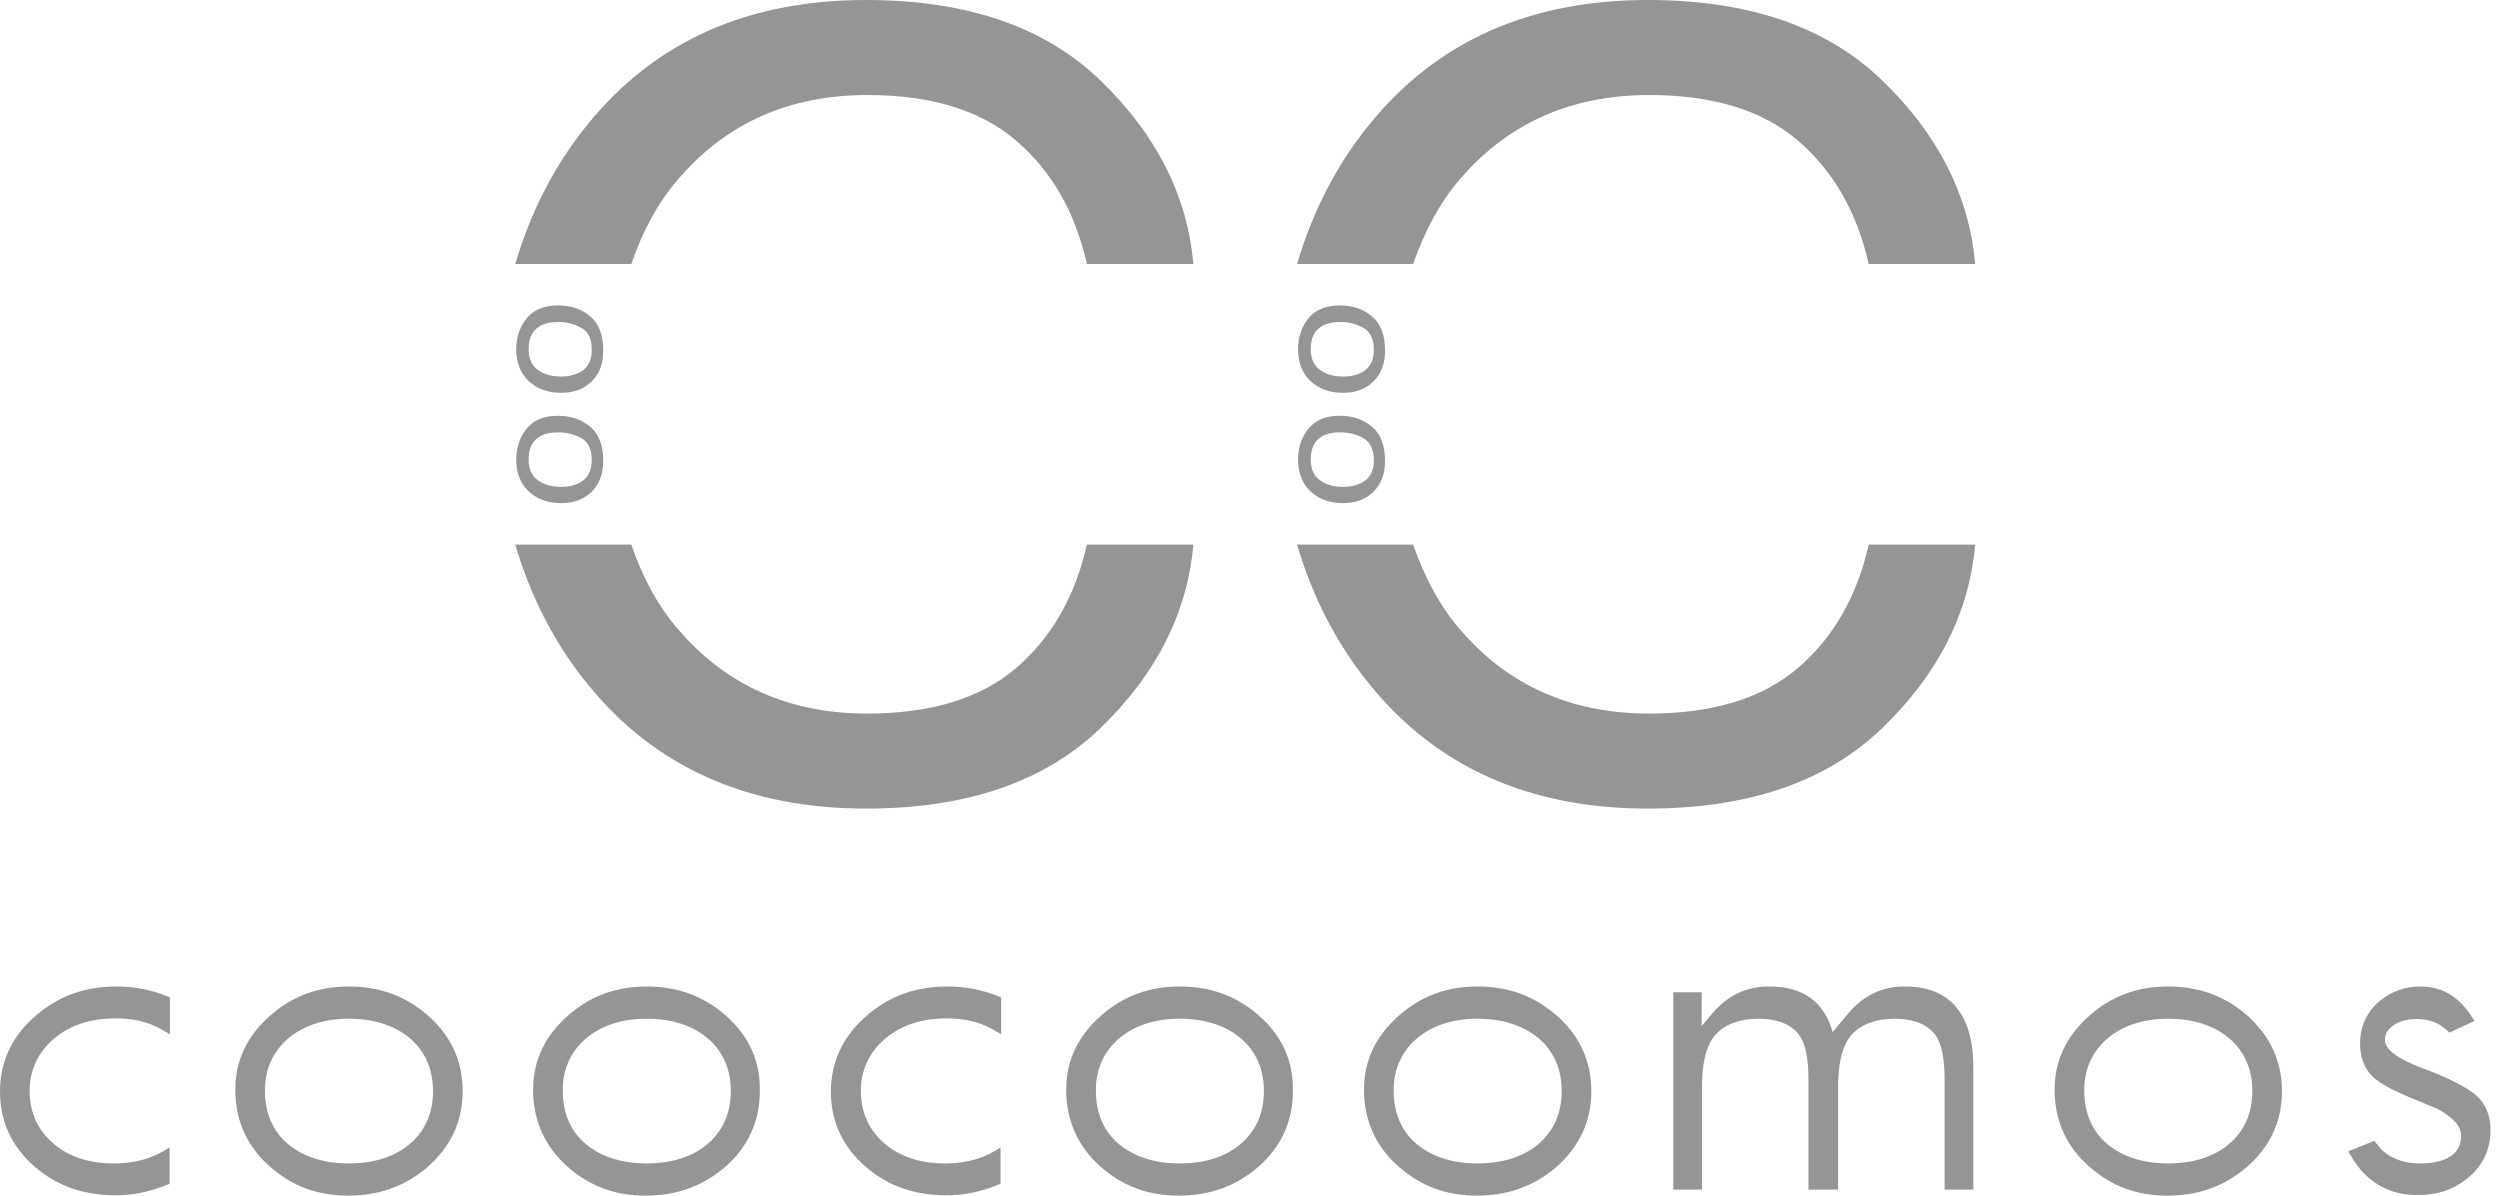
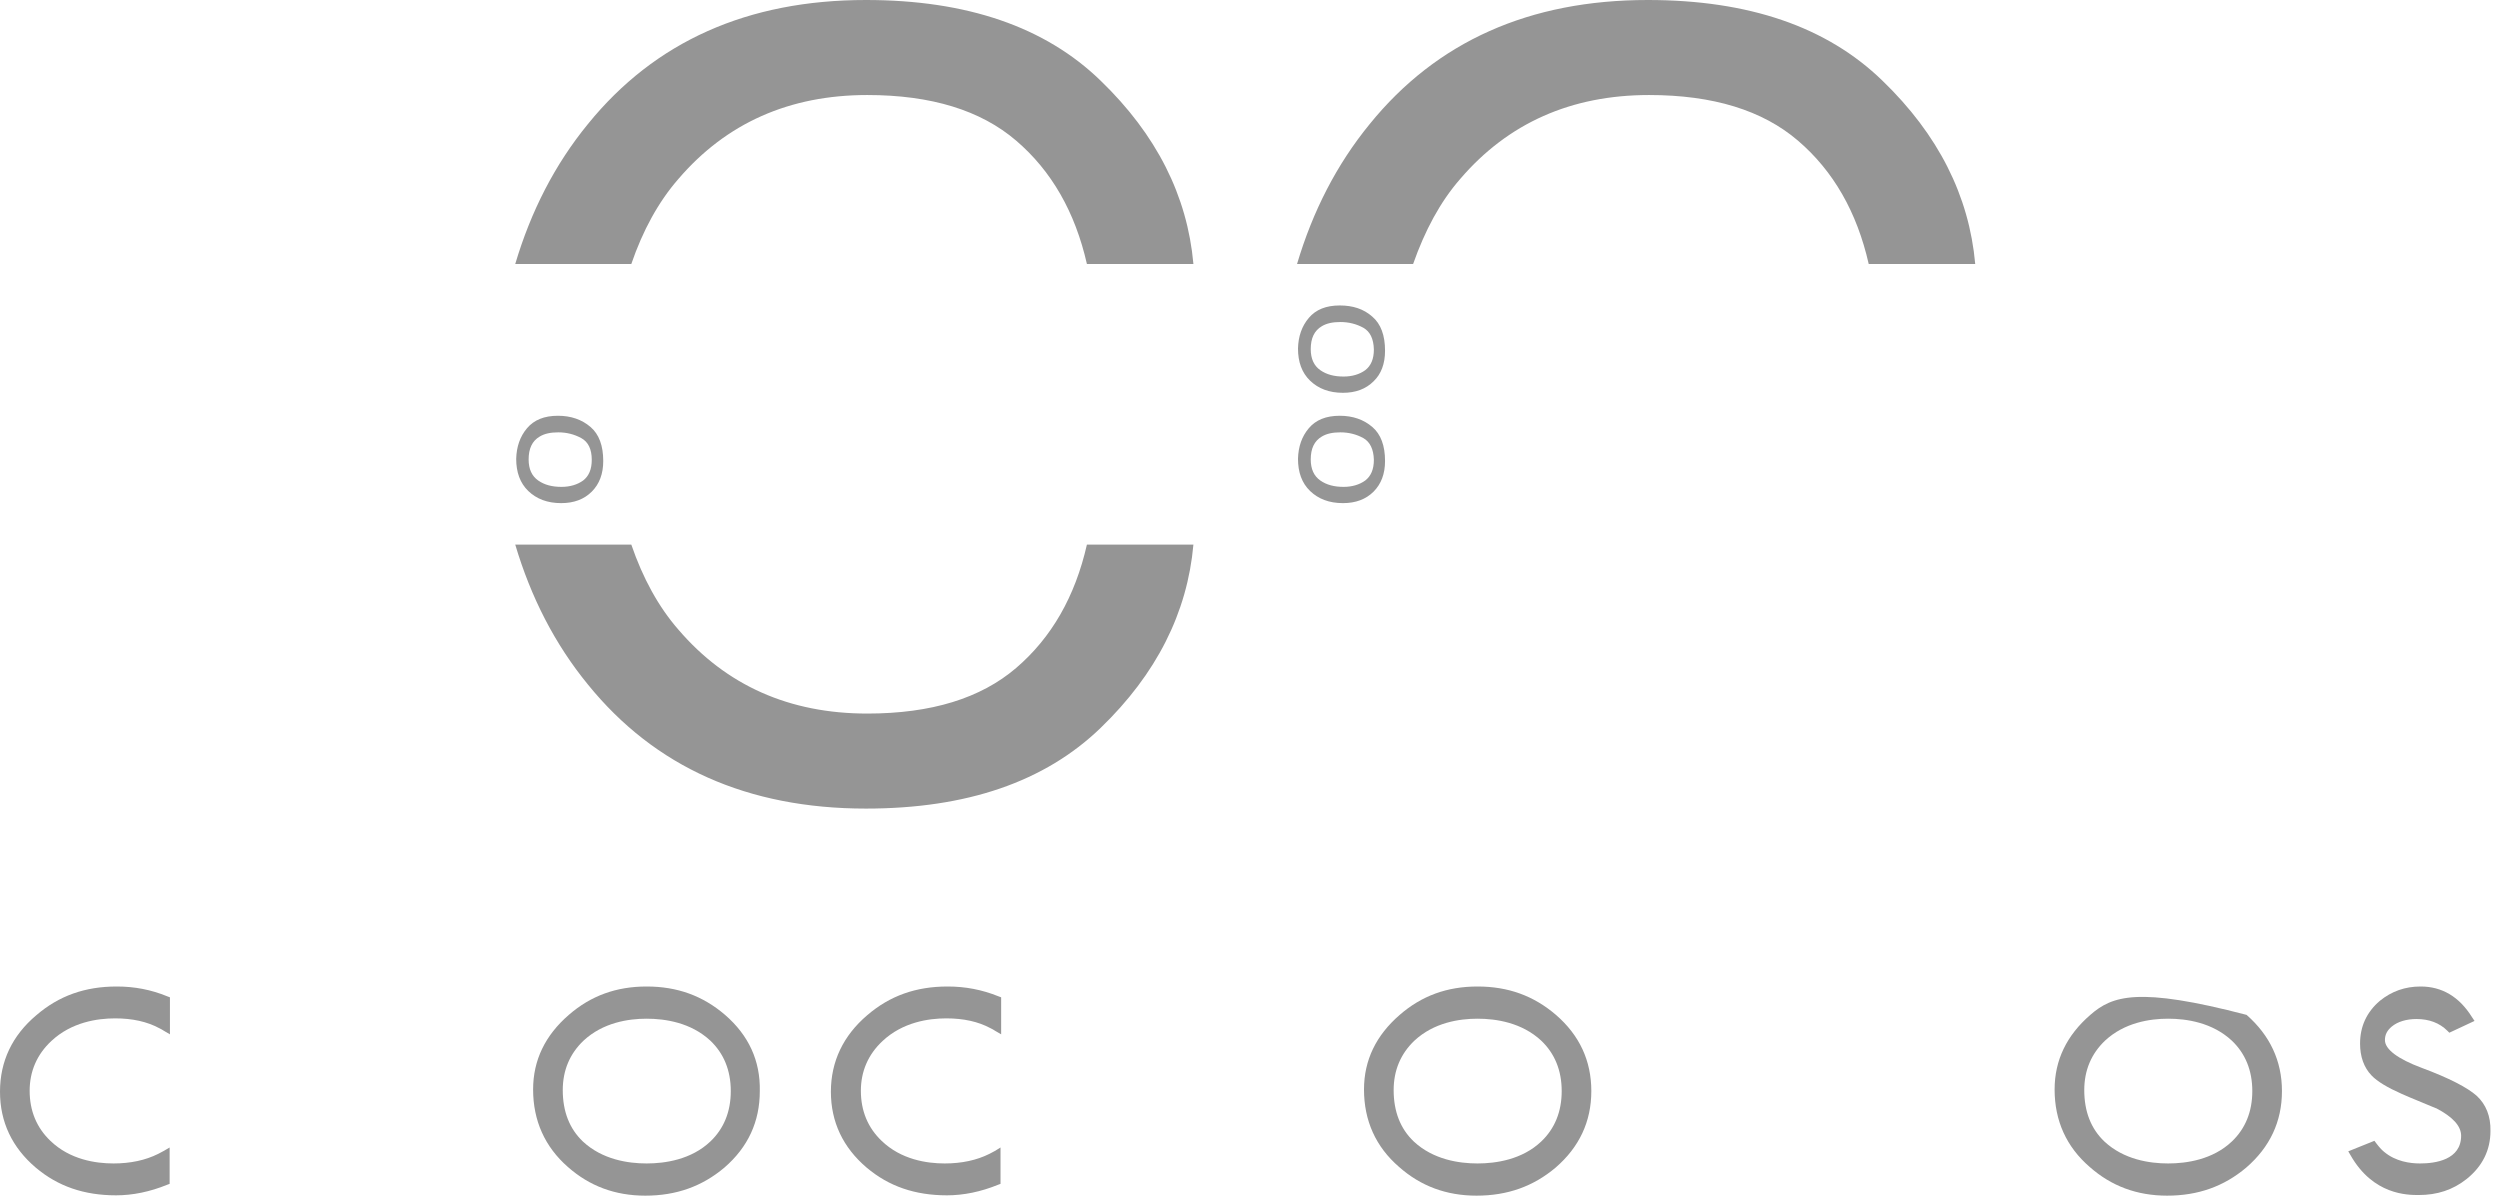
<svg xmlns="http://www.w3.org/2000/svg" width="115" height="55" viewBox="0 0 115 55" fill="none">
  <path d="M5.368 45.379C3.916 45.379 2.713 45.804 1.672 46.699C0.557 47.637 0 48.825 0 50.219C0 51.612 0.557 52.785 1.643 53.709C2.669 54.575 3.872 54.985 5.339 54.985C6.101 54.985 6.893 54.824 7.685 54.501L7.803 54.457V52.785L7.524 52.947C7.436 52.991 7.363 53.035 7.275 53.079C6.688 53.372 5.999 53.519 5.221 53.519C4.4 53.519 3.212 53.343 2.317 52.477C1.687 51.876 1.364 51.099 1.364 50.175C1.364 49.28 1.701 48.503 2.361 47.887C3.285 47.021 4.473 46.845 5.295 46.845C6.087 46.845 6.761 46.992 7.333 47.3C7.407 47.329 7.465 47.373 7.539 47.417L7.817 47.579V45.877L7.7 45.833C6.952 45.525 6.189 45.379 5.368 45.379Z" fill="#959595" />
-   <path d="M19.654 46.684C18.627 45.804 17.454 45.379 16.046 45.379C14.652 45.379 13.479 45.804 12.467 46.684C11.382 47.623 10.824 48.767 10.824 50.116C10.824 51.553 11.367 52.756 12.438 53.68C13.435 54.56 14.608 55 16.002 55C17.424 55 18.612 54.575 19.639 53.709C20.724 52.771 21.282 51.597 21.282 50.189C21.282 48.796 20.739 47.623 19.654 46.684ZM16.046 53.519C15.195 53.519 14.007 53.343 13.112 52.507C12.496 51.92 12.188 51.128 12.188 50.145C12.188 49.236 12.511 48.473 13.142 47.872C14.036 47.036 15.21 46.86 16.046 46.86C16.896 46.86 18.084 47.036 18.979 47.872C19.595 48.459 19.918 49.236 19.918 50.189C19.918 51.143 19.595 51.92 18.979 52.507C18.099 53.343 16.896 53.519 16.046 53.519Z" fill="#959595" />
  <path d="M33.352 46.684C32.326 45.804 31.152 45.379 29.744 45.379C28.351 45.379 27.178 45.804 26.166 46.684C25.08 47.623 24.523 48.767 24.523 50.116C24.523 51.553 25.066 52.756 26.122 53.68C27.119 54.56 28.292 55 29.686 55C31.108 55 32.296 54.575 33.323 53.709C34.408 52.771 34.951 51.597 34.951 50.189C34.98 48.796 34.438 47.623 33.352 46.684ZM29.744 53.519C28.894 53.519 27.706 53.343 26.811 52.507C26.195 51.92 25.887 51.128 25.887 50.145C25.887 49.236 26.21 48.473 26.84 47.872C27.735 47.036 28.908 46.86 29.744 46.86C30.595 46.86 31.783 47.036 32.678 47.872C33.294 48.459 33.616 49.236 33.616 50.189C33.616 51.143 33.294 51.92 32.678 52.507C31.798 53.343 30.595 53.519 29.744 53.519Z" fill="#959595" />
  <path d="M43.589 45.379C42.137 45.379 40.934 45.804 39.893 46.699C38.793 47.637 38.221 48.825 38.221 50.219C38.221 51.612 38.779 52.785 39.864 53.709C40.891 54.575 42.093 54.985 43.56 54.985C44.322 54.985 45.114 54.824 45.907 54.501L46.024 54.457V52.785L45.76 52.947C45.672 52.991 45.599 53.035 45.511 53.079C44.924 53.372 44.234 53.519 43.457 53.519C42.636 53.519 41.448 53.343 40.553 52.477C39.922 51.876 39.6 51.099 39.6 50.175C39.6 49.28 39.937 48.503 40.597 47.887C41.521 47.021 42.709 46.845 43.531 46.845C44.322 46.845 44.997 46.992 45.569 47.3C45.642 47.329 45.701 47.373 45.775 47.417L46.053 47.579V45.877L45.936 45.833C45.173 45.525 44.41 45.379 43.589 45.379Z" fill="#959595" />
-   <path d="M57.875 46.684C56.848 45.804 55.675 45.379 54.267 45.379C52.873 45.379 51.7 45.804 50.688 46.684C49.603 47.623 49.045 48.767 49.045 50.116C49.045 51.553 49.588 52.756 50.644 53.68C51.641 54.56 52.815 55 54.208 55C55.631 55 56.819 54.575 57.845 53.709C58.931 52.771 59.473 51.597 59.473 50.189C59.503 48.796 58.96 47.623 57.875 46.684ZM54.267 53.519C53.416 53.519 52.228 53.343 51.333 52.507C50.717 51.92 50.409 51.128 50.409 50.145C50.409 49.236 50.732 48.473 51.363 47.872C52.257 47.036 53.431 46.86 54.267 46.86C55.117 46.86 56.305 47.036 57.2 47.872C57.816 48.459 58.139 49.236 58.139 50.189C58.139 51.143 57.816 51.92 57.2 52.507C56.32 53.343 55.132 53.519 54.267 53.519Z" fill="#959595" />
  <path d="M71.573 46.684C70.547 45.804 69.374 45.379 67.966 45.379C66.572 45.379 65.399 45.804 64.387 46.684C63.301 47.623 62.744 48.767 62.744 50.116C62.744 51.553 63.287 52.756 64.358 53.68C65.355 54.56 66.528 55 67.921 55C69.344 55 70.532 54.575 71.559 53.709C72.644 52.771 73.201 51.597 73.201 50.189C73.201 48.796 72.659 47.623 71.573 46.684ZM67.966 53.519C67.115 53.519 65.927 53.343 65.032 52.507C64.416 51.92 64.108 51.128 64.108 50.145C64.108 49.236 64.431 48.473 65.061 47.872C65.956 47.036 67.129 46.86 67.966 46.86C68.816 46.86 70.004 47.036 70.899 47.872C71.515 48.459 71.838 49.236 71.838 50.189C71.838 51.143 71.515 51.92 70.899 52.507C70.019 53.343 68.816 53.519 67.966 53.519Z" fill="#959595" />
-   <path d="M103.342 46.684C102.315 45.804 101.142 45.379 99.734 45.379C98.34 45.379 97.167 45.804 96.155 46.684C95.07 47.623 94.512 48.767 94.512 50.116C94.512 51.553 95.055 52.756 96.126 53.68C97.123 54.56 98.296 55 99.689 55C101.112 55 102.3 54.575 103.327 53.709C104.412 52.771 104.97 51.597 104.97 50.189C104.97 48.796 104.412 47.623 103.342 46.684ZM99.734 53.519C98.883 53.519 97.695 53.343 96.8 52.507C96.184 51.92 95.876 51.128 95.876 50.145C95.876 49.236 96.199 48.473 96.829 47.872C97.724 47.036 98.897 46.86 99.734 46.86C100.584 46.86 101.772 47.036 102.667 47.872C103.283 48.459 103.606 49.236 103.606 50.189C103.606 51.143 103.283 51.92 102.667 52.507C101.787 53.343 100.584 53.519 99.734 53.519Z" fill="#959595" />
+   <path d="M103.342 46.684C98.34 45.379 97.167 45.804 96.155 46.684C95.07 47.623 94.512 48.767 94.512 50.116C94.512 51.553 95.055 52.756 96.126 53.68C97.123 54.56 98.296 55 99.689 55C101.112 55 102.3 54.575 103.327 53.709C104.412 52.771 104.97 51.597 104.97 50.189C104.97 48.796 104.412 47.623 103.342 46.684ZM99.734 53.519C98.883 53.519 97.695 53.343 96.8 52.507C96.184 51.92 95.876 51.128 95.876 50.145C95.876 49.236 96.199 48.473 96.829 47.872C97.724 47.036 98.897 46.86 99.734 46.86C100.584 46.86 101.772 47.036 102.667 47.872C103.283 48.459 103.606 49.236 103.606 50.189C103.606 51.143 103.283 51.92 102.667 52.507C101.787 53.343 100.584 53.519 99.734 53.519Z" fill="#959595" />
  <path d="M113.931 50.409C113.505 50.028 112.655 49.588 111.393 49.119C110.293 48.708 109.707 48.268 109.707 47.843C109.707 47.593 109.809 47.403 110.015 47.227C110.293 46.992 110.704 46.875 111.159 46.875C111.731 46.875 112.215 47.051 112.581 47.417L112.669 47.505L113.828 46.963L113.711 46.787C113.124 45.848 112.332 45.379 111.349 45.379C110.631 45.379 110.015 45.599 109.472 46.039C108.871 46.552 108.563 47.212 108.563 48.004C108.563 48.605 108.739 49.104 109.091 49.471C109.355 49.749 109.824 50.028 110.484 50.321C110.748 50.439 110.997 50.541 111.247 50.644C111.511 50.747 111.76 50.864 112.024 50.967L112.068 50.981C112.831 51.377 113.212 51.803 113.212 52.243C113.212 53.357 112.024 53.519 111.32 53.519C110.865 53.519 110.205 53.431 109.677 52.991C109.604 52.932 109.487 52.829 109.311 52.595L109.223 52.477L108.02 52.961L108.123 53.137C109.164 54.971 110.748 54.971 111.261 54.971C112.112 54.971 112.831 54.736 113.461 54.237C114.195 53.651 114.561 52.903 114.561 52.023C114.576 51.348 114.356 50.805 113.931 50.409Z" fill="#959595" />
-   <path d="M87.663 45.379C87.267 45.379 86.049 45.379 85.023 46.611L84.304 47.476C83.908 46.083 82.94 45.379 81.415 45.379C81.019 45.379 79.801 45.379 78.775 46.611L78.276 47.197V45.643H76.971V54.721H78.291V50.028C78.291 48.987 78.452 48.239 78.789 47.755C79.332 46.977 80.344 46.86 80.901 46.86C81.415 46.86 82.324 46.963 82.793 47.652C83.057 48.048 83.189 48.708 83.189 49.647V54.721H84.553V50.028C84.553 48.987 84.715 48.239 85.052 47.755C85.595 46.977 86.607 46.86 87.164 46.86C87.677 46.86 88.587 46.963 89.056 47.652C89.32 48.048 89.452 48.708 89.452 49.647V54.721H90.772V49.045C90.757 46.009 89.071 45.379 87.663 45.379Z" fill="#959595" />
  <path d="M24.244 19.697C24.566 19.316 25.036 19.125 25.666 19.125C26.268 19.125 26.766 19.301 27.162 19.639C27.558 19.976 27.749 20.504 27.749 21.208C27.749 21.795 27.573 22.264 27.221 22.616C26.869 22.968 26.4 23.144 25.813 23.144C25.182 23.144 24.684 22.953 24.302 22.587C23.921 22.22 23.745 21.721 23.745 21.105C23.76 20.548 23.921 20.079 24.244 19.697ZM26.737 20.152C26.414 19.976 26.062 19.888 25.681 19.888C25.329 19.888 25.05 19.947 24.83 20.079C24.478 20.284 24.317 20.636 24.317 21.135C24.317 21.575 24.464 21.897 24.757 22.103C25.05 22.308 25.402 22.396 25.828 22.396C26.224 22.396 26.561 22.293 26.825 22.103C27.089 21.897 27.221 21.589 27.221 21.149C27.221 20.665 27.06 20.328 26.737 20.152Z" fill="#959595" />
-   <path d="M24.244 14.623C24.566 14.241 25.036 14.051 25.666 14.051C26.268 14.051 26.766 14.212 27.162 14.564C27.558 14.901 27.749 15.429 27.749 16.133C27.749 16.735 27.573 17.204 27.221 17.541C26.869 17.893 26.4 18.069 25.813 18.069C25.182 18.069 24.684 17.879 24.302 17.512C23.921 17.145 23.745 16.647 23.745 16.031C23.76 15.473 23.921 15.004 24.244 14.623ZM26.737 15.077C26.414 14.901 26.062 14.813 25.681 14.813C25.329 14.813 25.05 14.872 24.83 15.004C24.478 15.209 24.317 15.561 24.317 16.06C24.317 16.5 24.464 16.823 24.757 17.028C25.05 17.233 25.402 17.321 25.828 17.321C26.224 17.321 26.561 17.219 26.825 17.028C27.089 16.823 27.221 16.515 27.221 16.075C27.221 15.576 27.06 15.253 26.737 15.077Z" fill="#959595" />
  <path d="M60.206 19.697C60.529 19.316 60.998 19.125 61.629 19.125C62.23 19.125 62.729 19.301 63.125 19.639C63.521 19.976 63.712 20.504 63.712 21.208C63.712 21.795 63.535 22.264 63.184 22.616C62.831 22.968 62.362 23.144 61.776 23.144C61.145 23.144 60.646 22.953 60.265 22.587C59.883 22.22 59.708 21.721 59.708 21.105C59.722 20.548 59.883 20.079 60.206 19.697ZM62.714 20.152C62.392 19.976 62.039 19.888 61.658 19.888C61.306 19.888 61.028 19.947 60.807 20.079C60.456 20.284 60.294 20.636 60.294 21.135C60.294 21.575 60.441 21.897 60.734 22.103C61.028 22.308 61.38 22.396 61.805 22.396C62.201 22.396 62.538 22.293 62.802 22.103C63.066 21.897 63.198 21.589 63.198 21.149C63.184 20.665 63.022 20.328 62.714 20.152Z" fill="#959595" />
  <path d="M60.206 14.623C60.529 14.241 60.998 14.051 61.629 14.051C62.23 14.051 62.729 14.212 63.125 14.564C63.521 14.901 63.712 15.429 63.712 16.133C63.712 16.735 63.535 17.204 63.184 17.541C62.831 17.893 62.362 18.069 61.776 18.069C61.145 18.069 60.646 17.879 60.265 17.512C59.883 17.145 59.708 16.647 59.708 16.031C59.722 15.473 59.883 15.004 60.206 14.623ZM62.714 15.077C62.392 14.901 62.039 14.813 61.658 14.813C61.306 14.813 61.028 14.872 60.807 15.004C60.456 15.209 60.294 15.561 60.294 16.06C60.294 16.5 60.441 16.823 60.734 17.028C61.028 17.233 61.38 17.321 61.805 17.321C62.201 17.321 62.538 17.219 62.802 17.028C63.066 16.823 63.198 16.515 63.198 16.075C63.184 15.576 63.022 15.253 62.714 15.077Z" fill="#959595" />
  <path d="M29.04 12.144C29.568 10.604 30.287 9.284 31.21 8.228C33.41 5.661 36.315 4.371 39.893 4.371C42.841 4.371 45.114 5.075 46.742 6.468C48.37 7.861 49.456 9.753 49.998 12.144H54.897C54.618 9.005 53.196 6.189 50.629 3.711C48.077 1.232 44.469 0 39.834 0C34.393 0 30.125 1.907 27.045 5.705C25.52 7.568 24.42 9.724 23.701 12.144H29.04Z" fill="#959595" />
  <path d="M29.04 25.051C29.568 26.591 30.287 27.911 31.21 28.967C33.41 31.533 36.315 32.824 39.893 32.824C42.841 32.824 45.114 32.12 46.742 30.727C48.37 29.333 49.456 27.441 49.998 25.051H54.897C54.618 28.189 53.196 31.005 50.629 33.484C48.062 35.963 44.469 37.195 39.834 37.195C34.393 37.195 30.125 35.288 27.045 31.489C25.52 29.627 24.42 27.471 23.701 25.051H29.04Z" fill="#959595" />
  <path d="M65.003 12.144C65.545 10.604 66.249 9.284 67.173 8.228C69.373 5.661 72.277 4.371 75.856 4.371C78.804 4.371 81.077 5.075 82.705 6.468C84.333 7.861 85.419 9.753 85.961 12.144H90.86C90.581 9.005 89.159 6.189 86.592 3.711C84.04 1.232 80.447 0 75.797 0C70.356 0 66.088 1.907 63.008 5.705C61.483 7.568 60.383 9.724 59.664 12.144H65.003Z" fill="#959595" />
-   <path d="M65.003 25.051C65.545 26.591 66.249 27.911 67.173 28.967C69.373 31.533 72.277 32.824 75.856 32.824C78.804 32.824 81.077 32.12 82.705 30.727C84.333 29.333 85.419 27.441 85.961 25.051H90.86C90.581 28.189 89.159 31.005 86.592 33.484C84.025 35.963 80.432 37.195 75.797 37.195C70.356 37.195 66.088 35.288 63.008 31.489C61.483 29.627 60.383 27.471 59.664 25.051H65.003Z" fill="#959595" />
</svg>